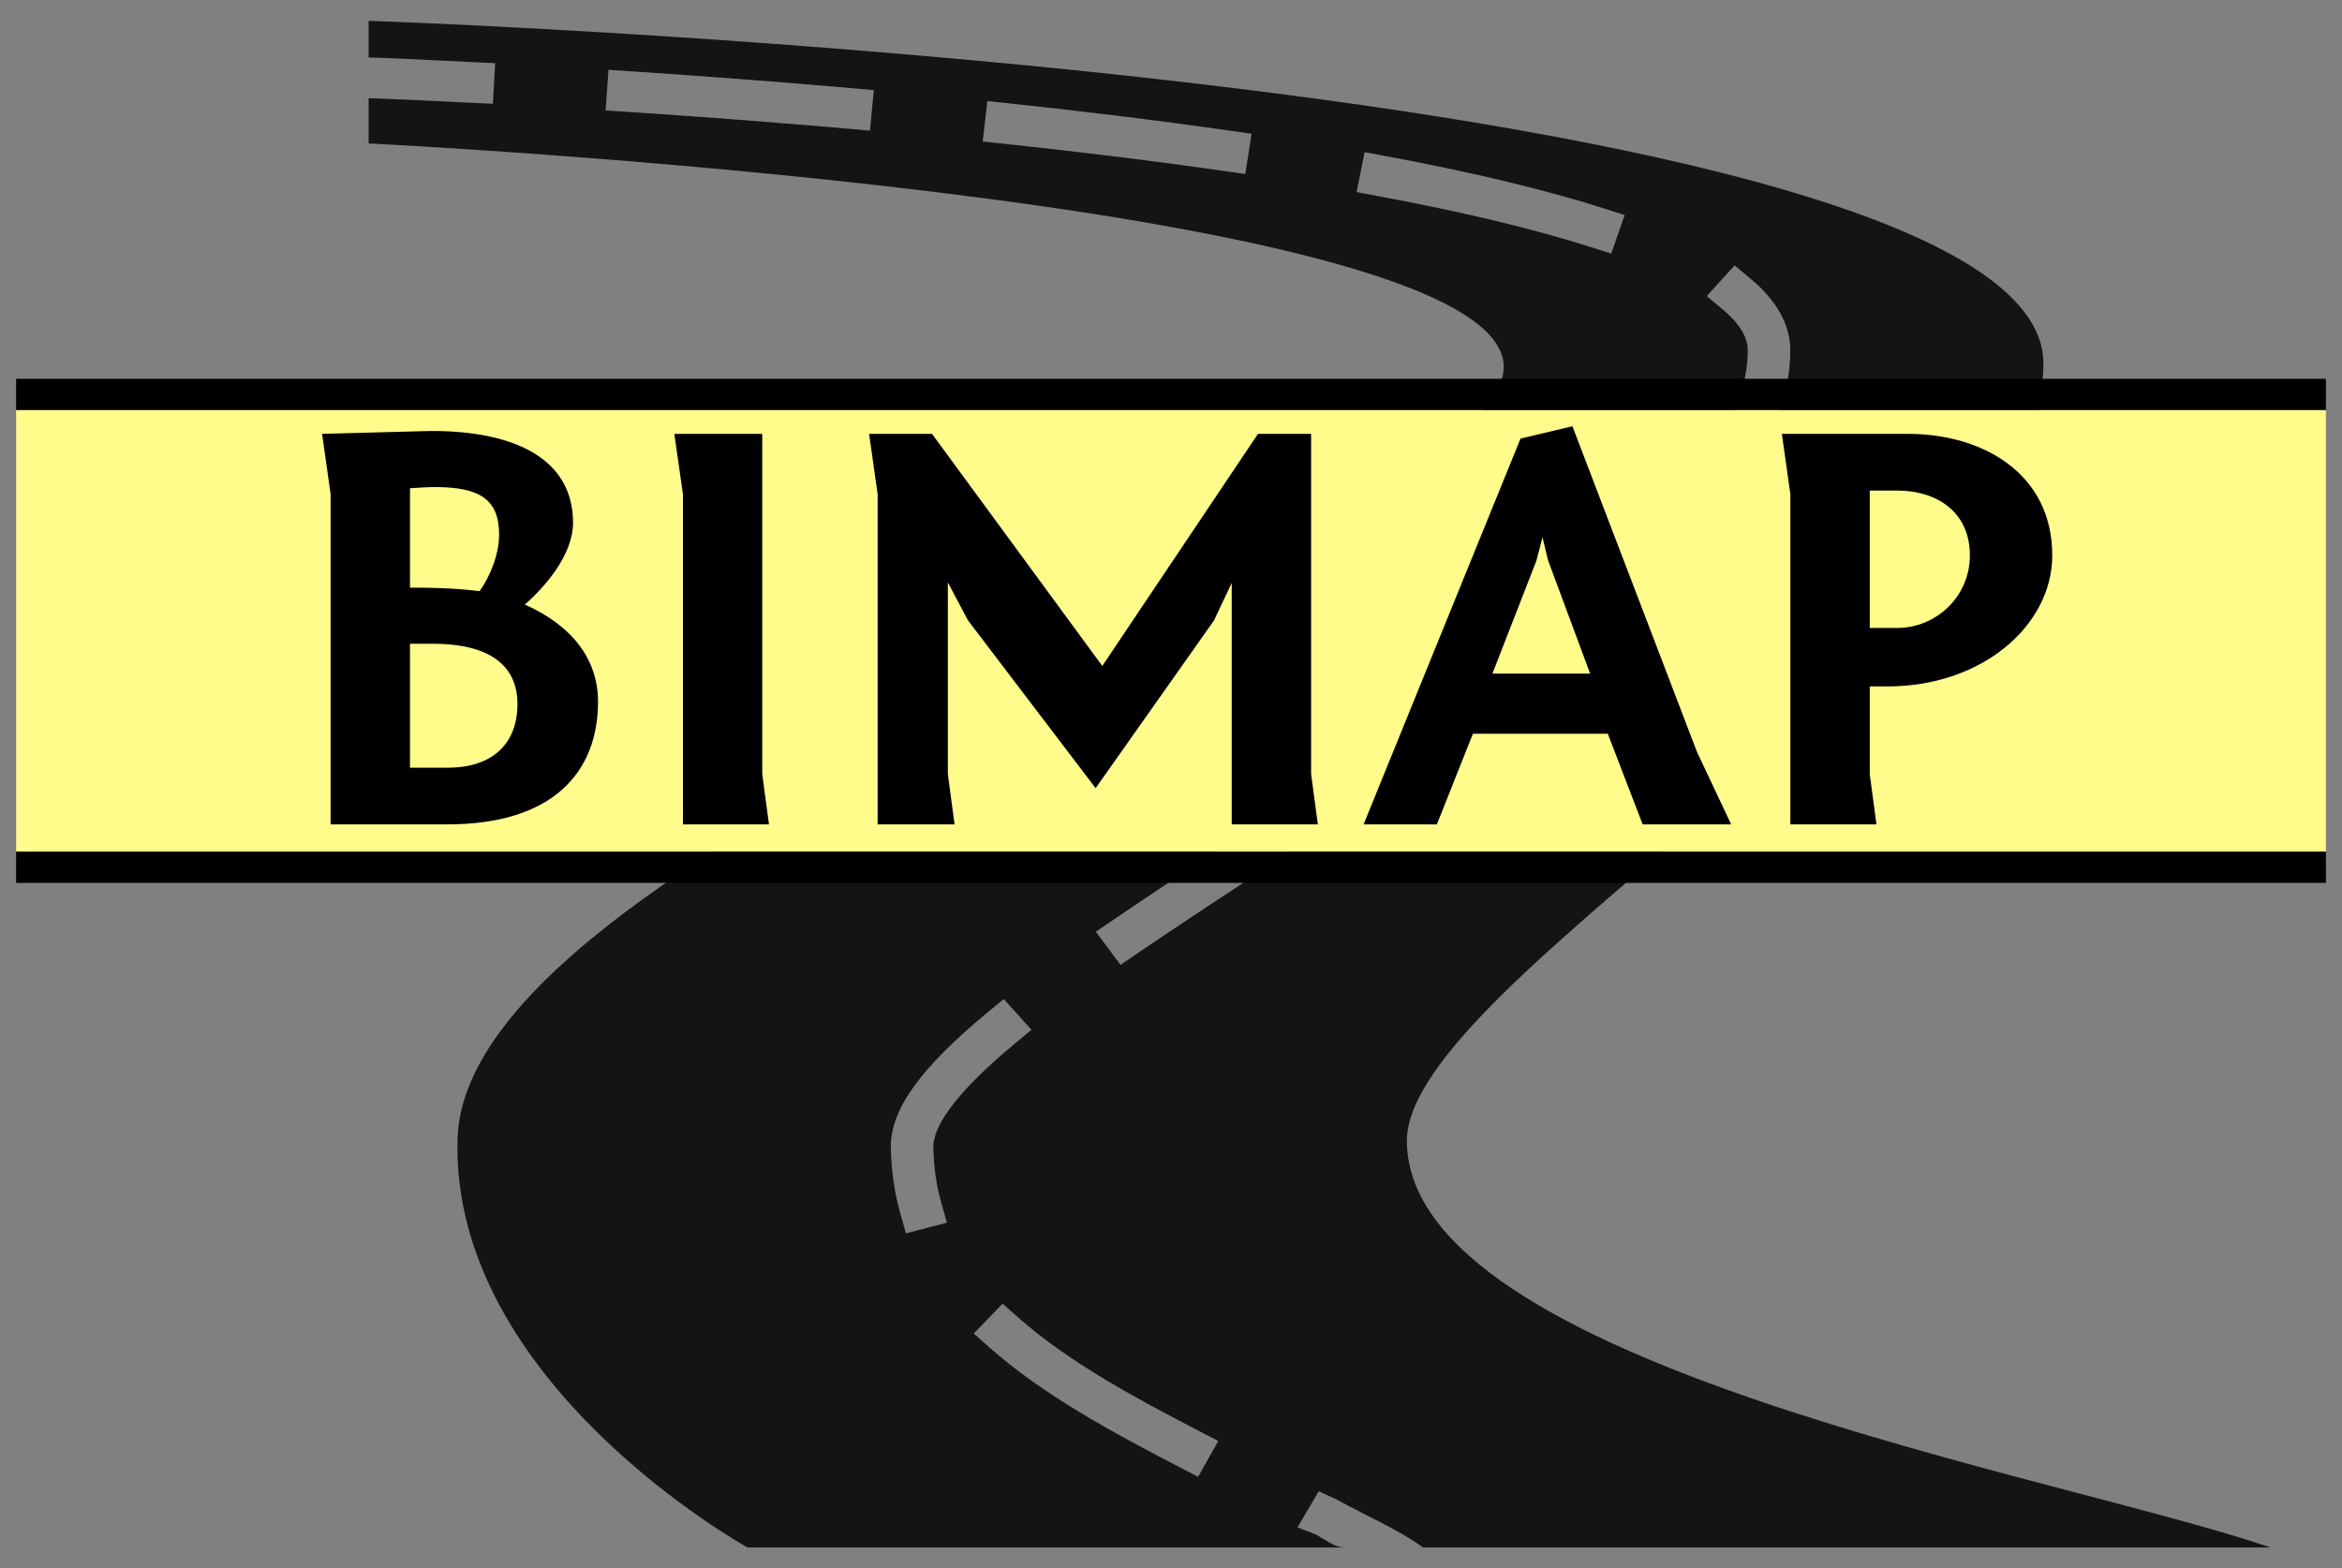
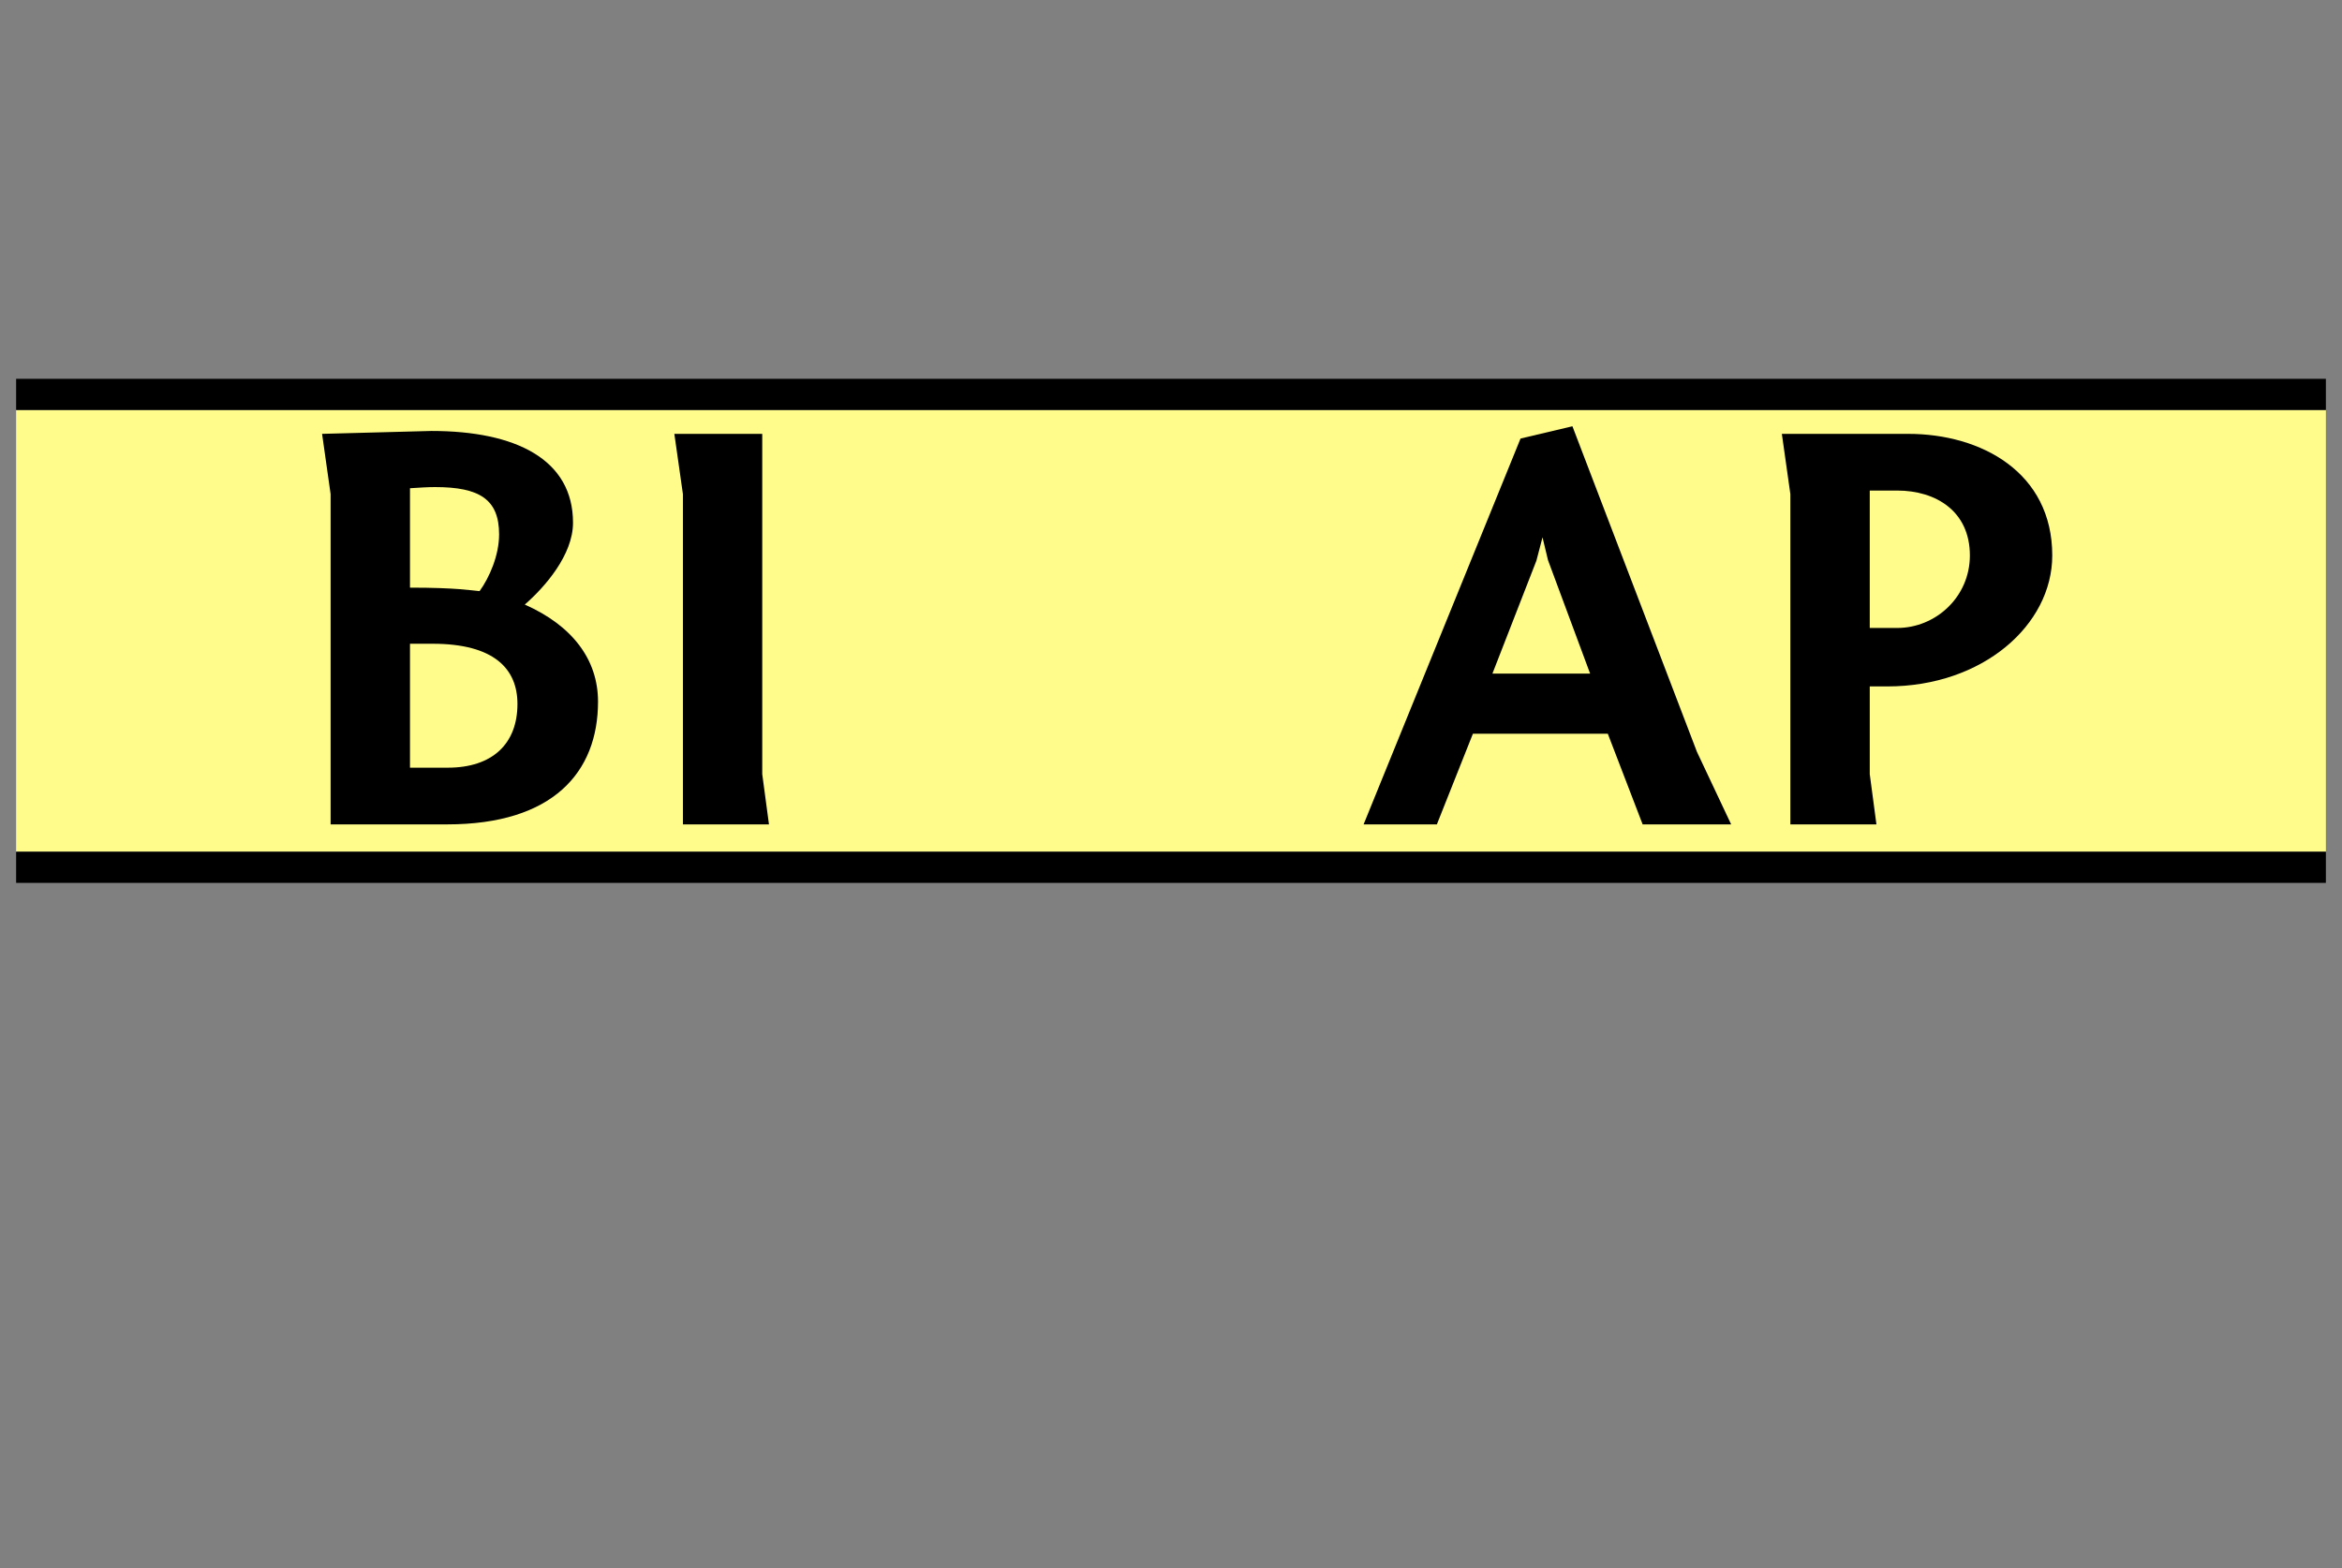
<svg xmlns="http://www.w3.org/2000/svg" width="109" height="73" viewBox="0 0 109 73" fill="none">
  <rect x="0" y="0" width="109" height="73" fill="#808080" stroke="none" />
-   <path d="M22.939 4.831L23.047 2.94L21.937 2.889C19.548 2.766 18.042 2.698 17.156 2.674V0.97C17.156 0.97 95.101 3.587 95.101 16.91C95.101 30.232 65.34 45.538 65.477 53.175C65.669 63.567 95.738 68.635 105.674 72.03H66.231C65.045 71.181 63.737 70.637 62.23 69.807L61.374 69.414L60.388 71.095L61.245 71.431C61.701 71.681 62.133 72.03 62.553 72.03H34.791C34.791 72.03 20.977 64.406 21.294 53.024C21.691 38.844 70.196 24.42 69.986 17.025C69.762 9.242 17.156 6.678 17.156 6.678V4.57C18.042 4.597 19.555 4.662 21.831 4.78L22.939 4.831ZM80.077 23.863L80.649 23.09C82.448 20.663 83.323 18.447 83.323 16.315C83.323 15.122 82.702 13.999 81.478 12.976L80.733 12.354L79.433 13.781L80.178 14.403C80.952 15.05 81.344 15.693 81.344 16.314C81.344 18.016 80.568 19.927 79.036 21.994L78.463 22.766L80.077 23.863ZM46.045 62.716C48.534 64.921 51.782 66.679 54.892 68.291L55.763 68.741L56.703 67.074L55.834 66.624C52.831 65.071 49.708 63.381 47.388 61.325L46.663 60.682L45.319 62.072L46.045 62.716ZM46.716 46.502L45.967 47.12C42.849 49.703 41.459 51.629 41.459 53.366C41.478 54.491 41.629 55.526 41.905 56.496L42.163 57.41L44.072 56.913L43.812 55.999C43.58 55.18 43.454 54.302 43.438 53.388C43.437 52.615 44.1 51.171 47.26 48.553L48.008 47.934L46.716 46.502ZM61.179 36.613L57.775 38.856C55.665 40.24 53.673 41.548 51.806 42.822L51.002 43.372L52.151 44.914L52.956 44.365C54.807 43.1 56.792 41.797 58.893 40.418L62.301 38.172L61.179 36.613ZM66.282 33.145L65.484 33.705L66.651 35.233L67.45 34.675C70.8 32.328 73.474 30.267 75.625 28.373L76.354 27.733L75.015 26.338L74.287 26.978C72.191 28.824 69.573 30.841 66.282 33.145ZM64.106 9.122C68.064 9.858 71.409 10.66 74.05 11.506L74.988 11.806L75.616 10.011L74.677 9.71C71.955 8.838 68.525 8.015 64.482 7.263L63.512 7.083L63.136 8.942L64.106 9.122ZM46.718 6.69C50.39 7.082 53.843 7.508 56.98 7.959L57.958 8.1L58.252 6.227L57.274 6.086C54.114 5.631 50.635 5.202 46.937 4.808L45.954 4.703L45.736 6.586L46.718 6.69ZM29.17 5.205C32.715 5.439 36.191 5.704 39.505 5.994L40.49 6.08L40.669 4.194L39.684 4.107C36.356 3.816 32.865 3.55 29.306 3.315L28.32 3.25L28.184 5.139L29.17 5.205Z" fill="#141414" />
  <path d="M108.25 19.084H0.75V39.645H108.25V19.084Z" fill="#FFFC8C" />
  <path d="M19.082 22.726C19.509 22.699 19.905 22.672 20.246 22.672C22.32 22.672 23.229 23.243 23.229 24.876C23.229 25.855 22.774 26.891 22.32 27.515C21.951 27.488 21.297 27.353 19.082 27.353V22.726ZM14.99 20.195L15.387 22.999V38.373H20.814C25.73 38.373 27.833 35.952 27.833 32.66C27.833 30.7 26.639 29.121 24.424 28.141C25.361 27.326 26.669 25.829 26.669 24.332C26.669 21.393 24.025 20.06 20.077 20.06L14.99 20.195ZM19.082 29.965H20.133C23.002 29.965 24.083 31.136 24.083 32.768C24.083 34.619 22.918 35.734 20.842 35.734H19.082V29.965Z" fill="black" />
  <path d="M35.476 20.195H31.385L31.784 22.999V38.373H35.789L35.476 36.034V20.195Z" fill="black" />
-   <path d="M50.992 36.687L56.503 28.877L57.326 27.135V38.373H61.335L61.021 36.034V20.195H58.549L51.302 30.998L43.377 20.195H40.449L40.846 22.999V38.373H44.427L44.114 36.034V27.108L45.051 28.877L50.992 36.687Z" fill="black" />
  <path d="M63.464 38.373H66.874L68.551 34.154H74.83L76.451 38.373H80.571L78.979 34.998L73.183 19.842L70.768 20.413L63.464 38.373ZM71.506 26.1L71.791 25.011L72.046 26.073L74.006 31.353H69.46L71.506 26.1Z" fill="black" />
  <path d="M82.93 20.195L83.326 22.999V38.373H87.332L87.021 36.034V31.951H87.845C92.277 31.951 95.515 29.094 95.515 25.855C95.515 21.992 92.219 20.195 88.809 20.195H82.93ZM87.021 29.23V22.834H88.299C90.09 22.834 91.681 23.787 91.681 25.855C91.681 27.788 90.09 29.23 88.299 29.23H87.021Z" fill="black" />
  <rect x="0.75" y="39.645" width="107.5" height="1.451" fill="black" />
  <rect x="0.75" y="17.633" width="107.5" height="1.451" fill="black" />
</svg>